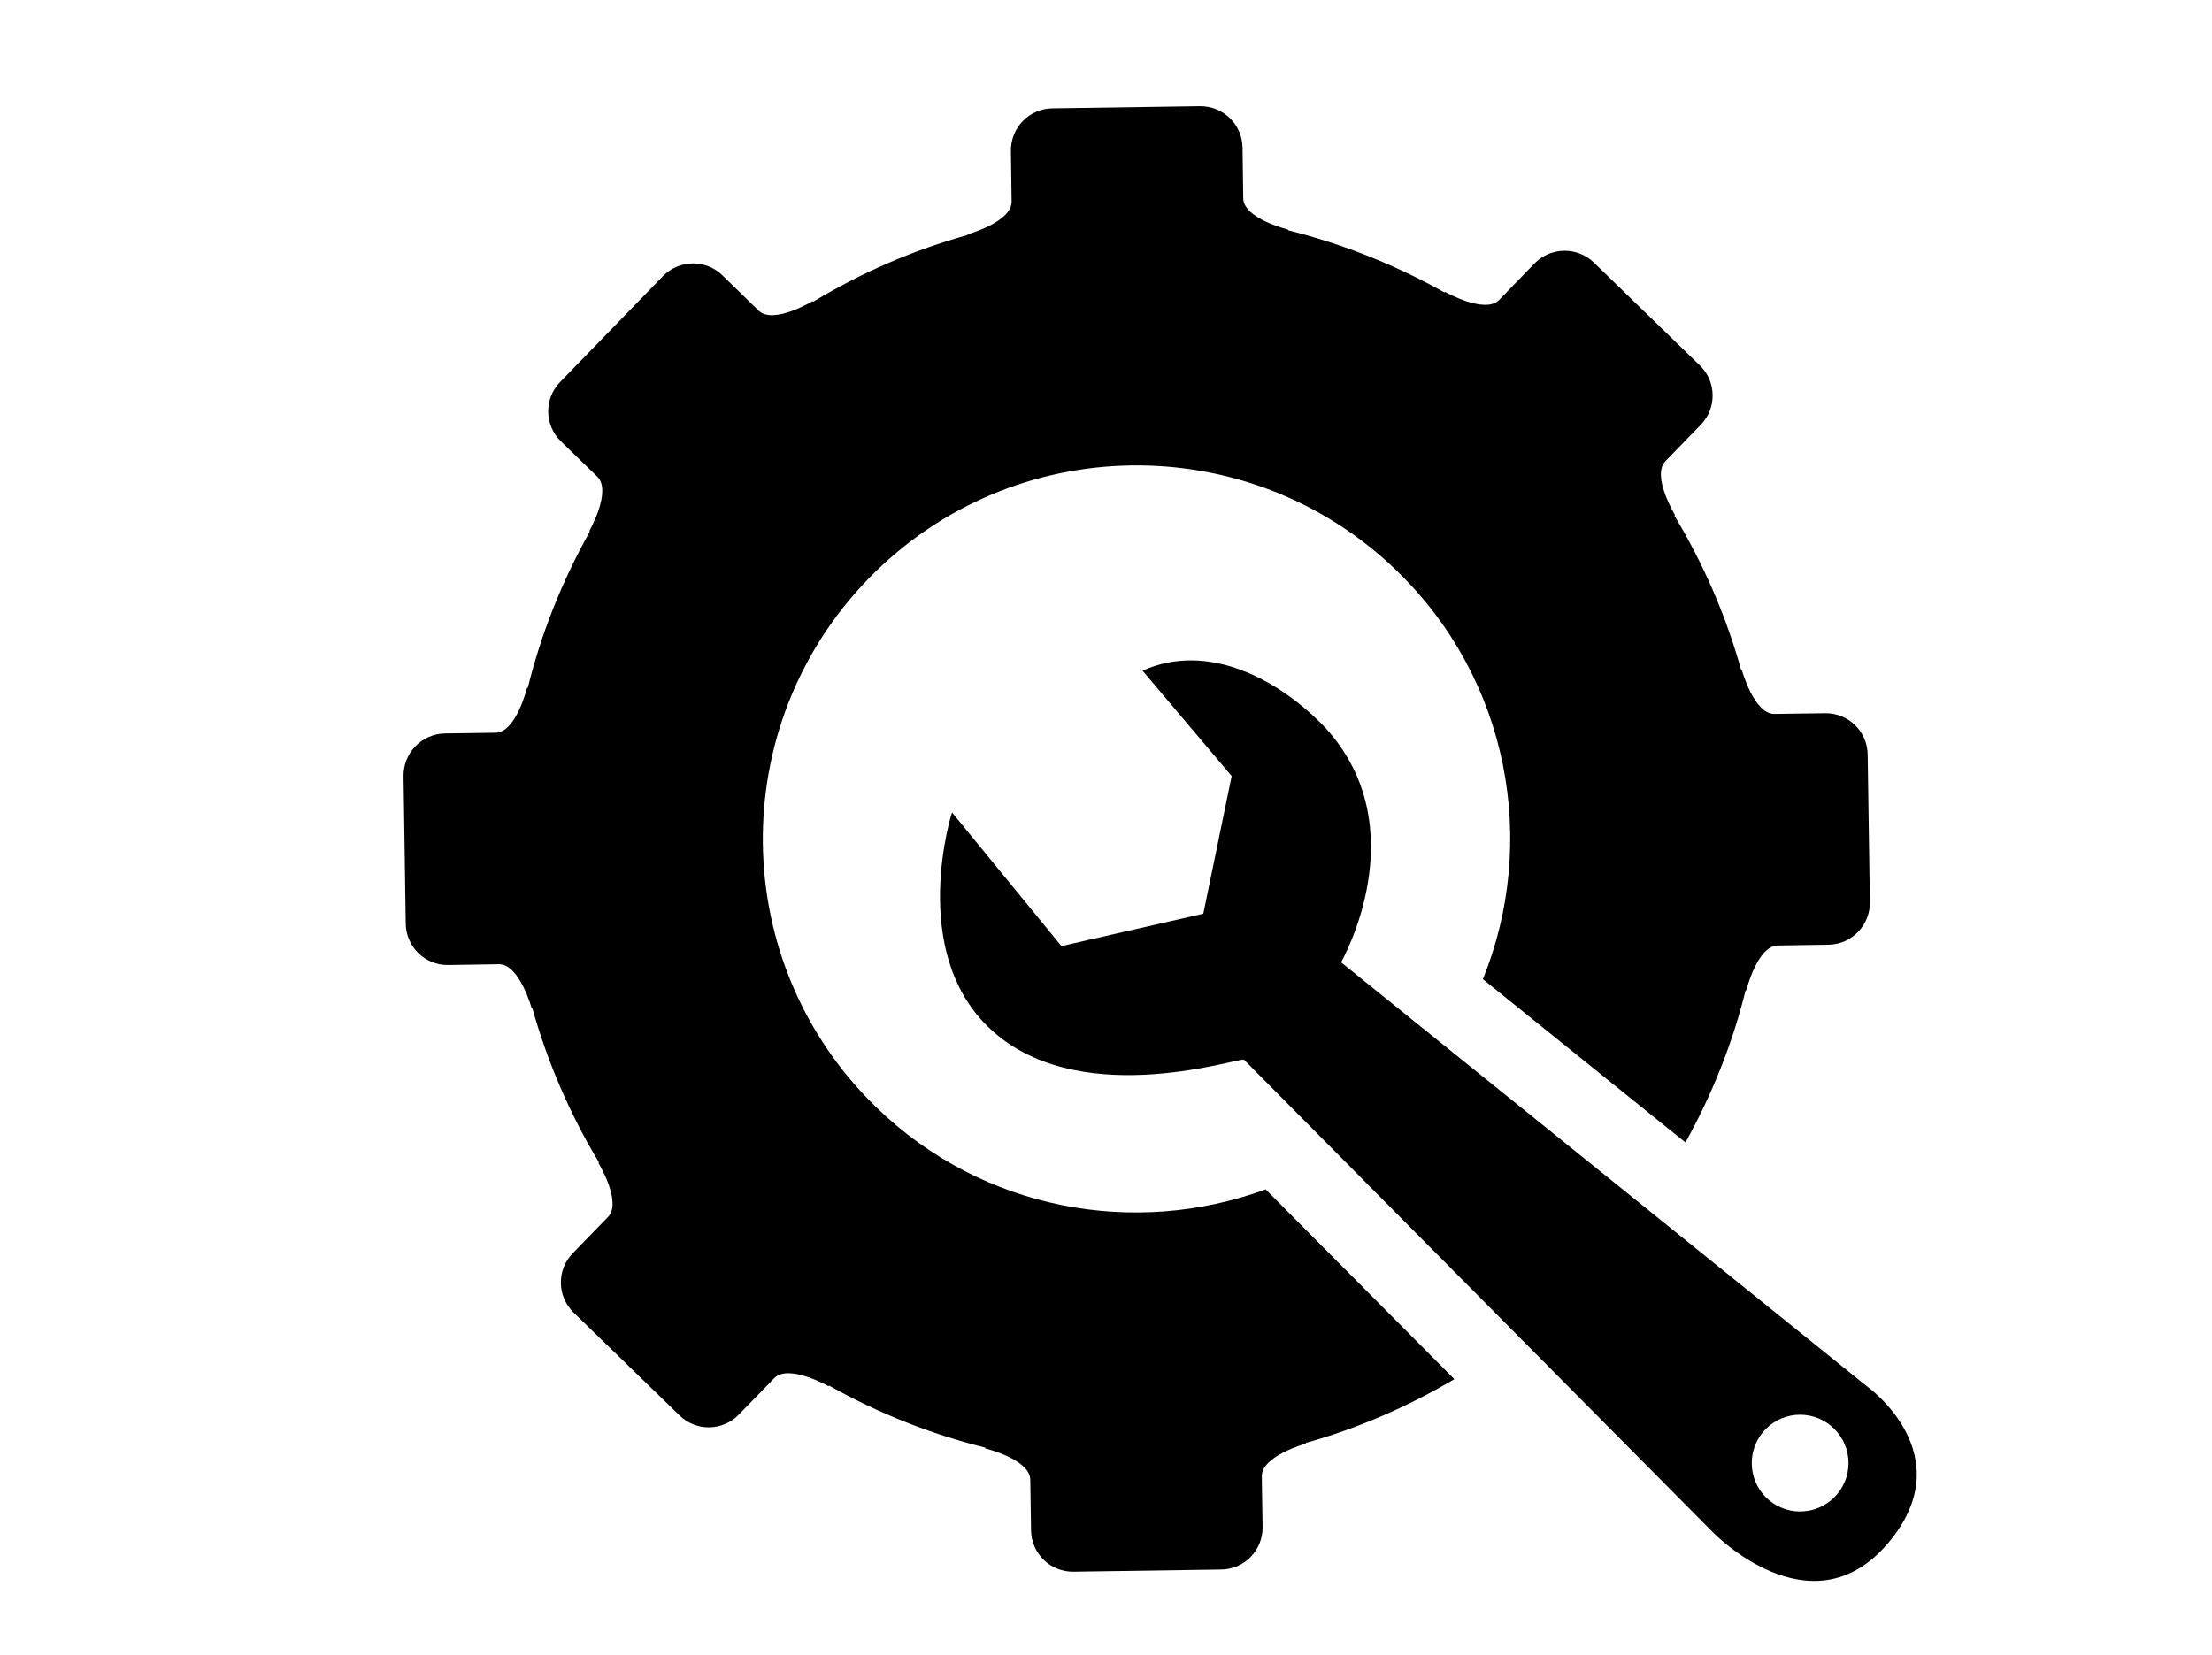
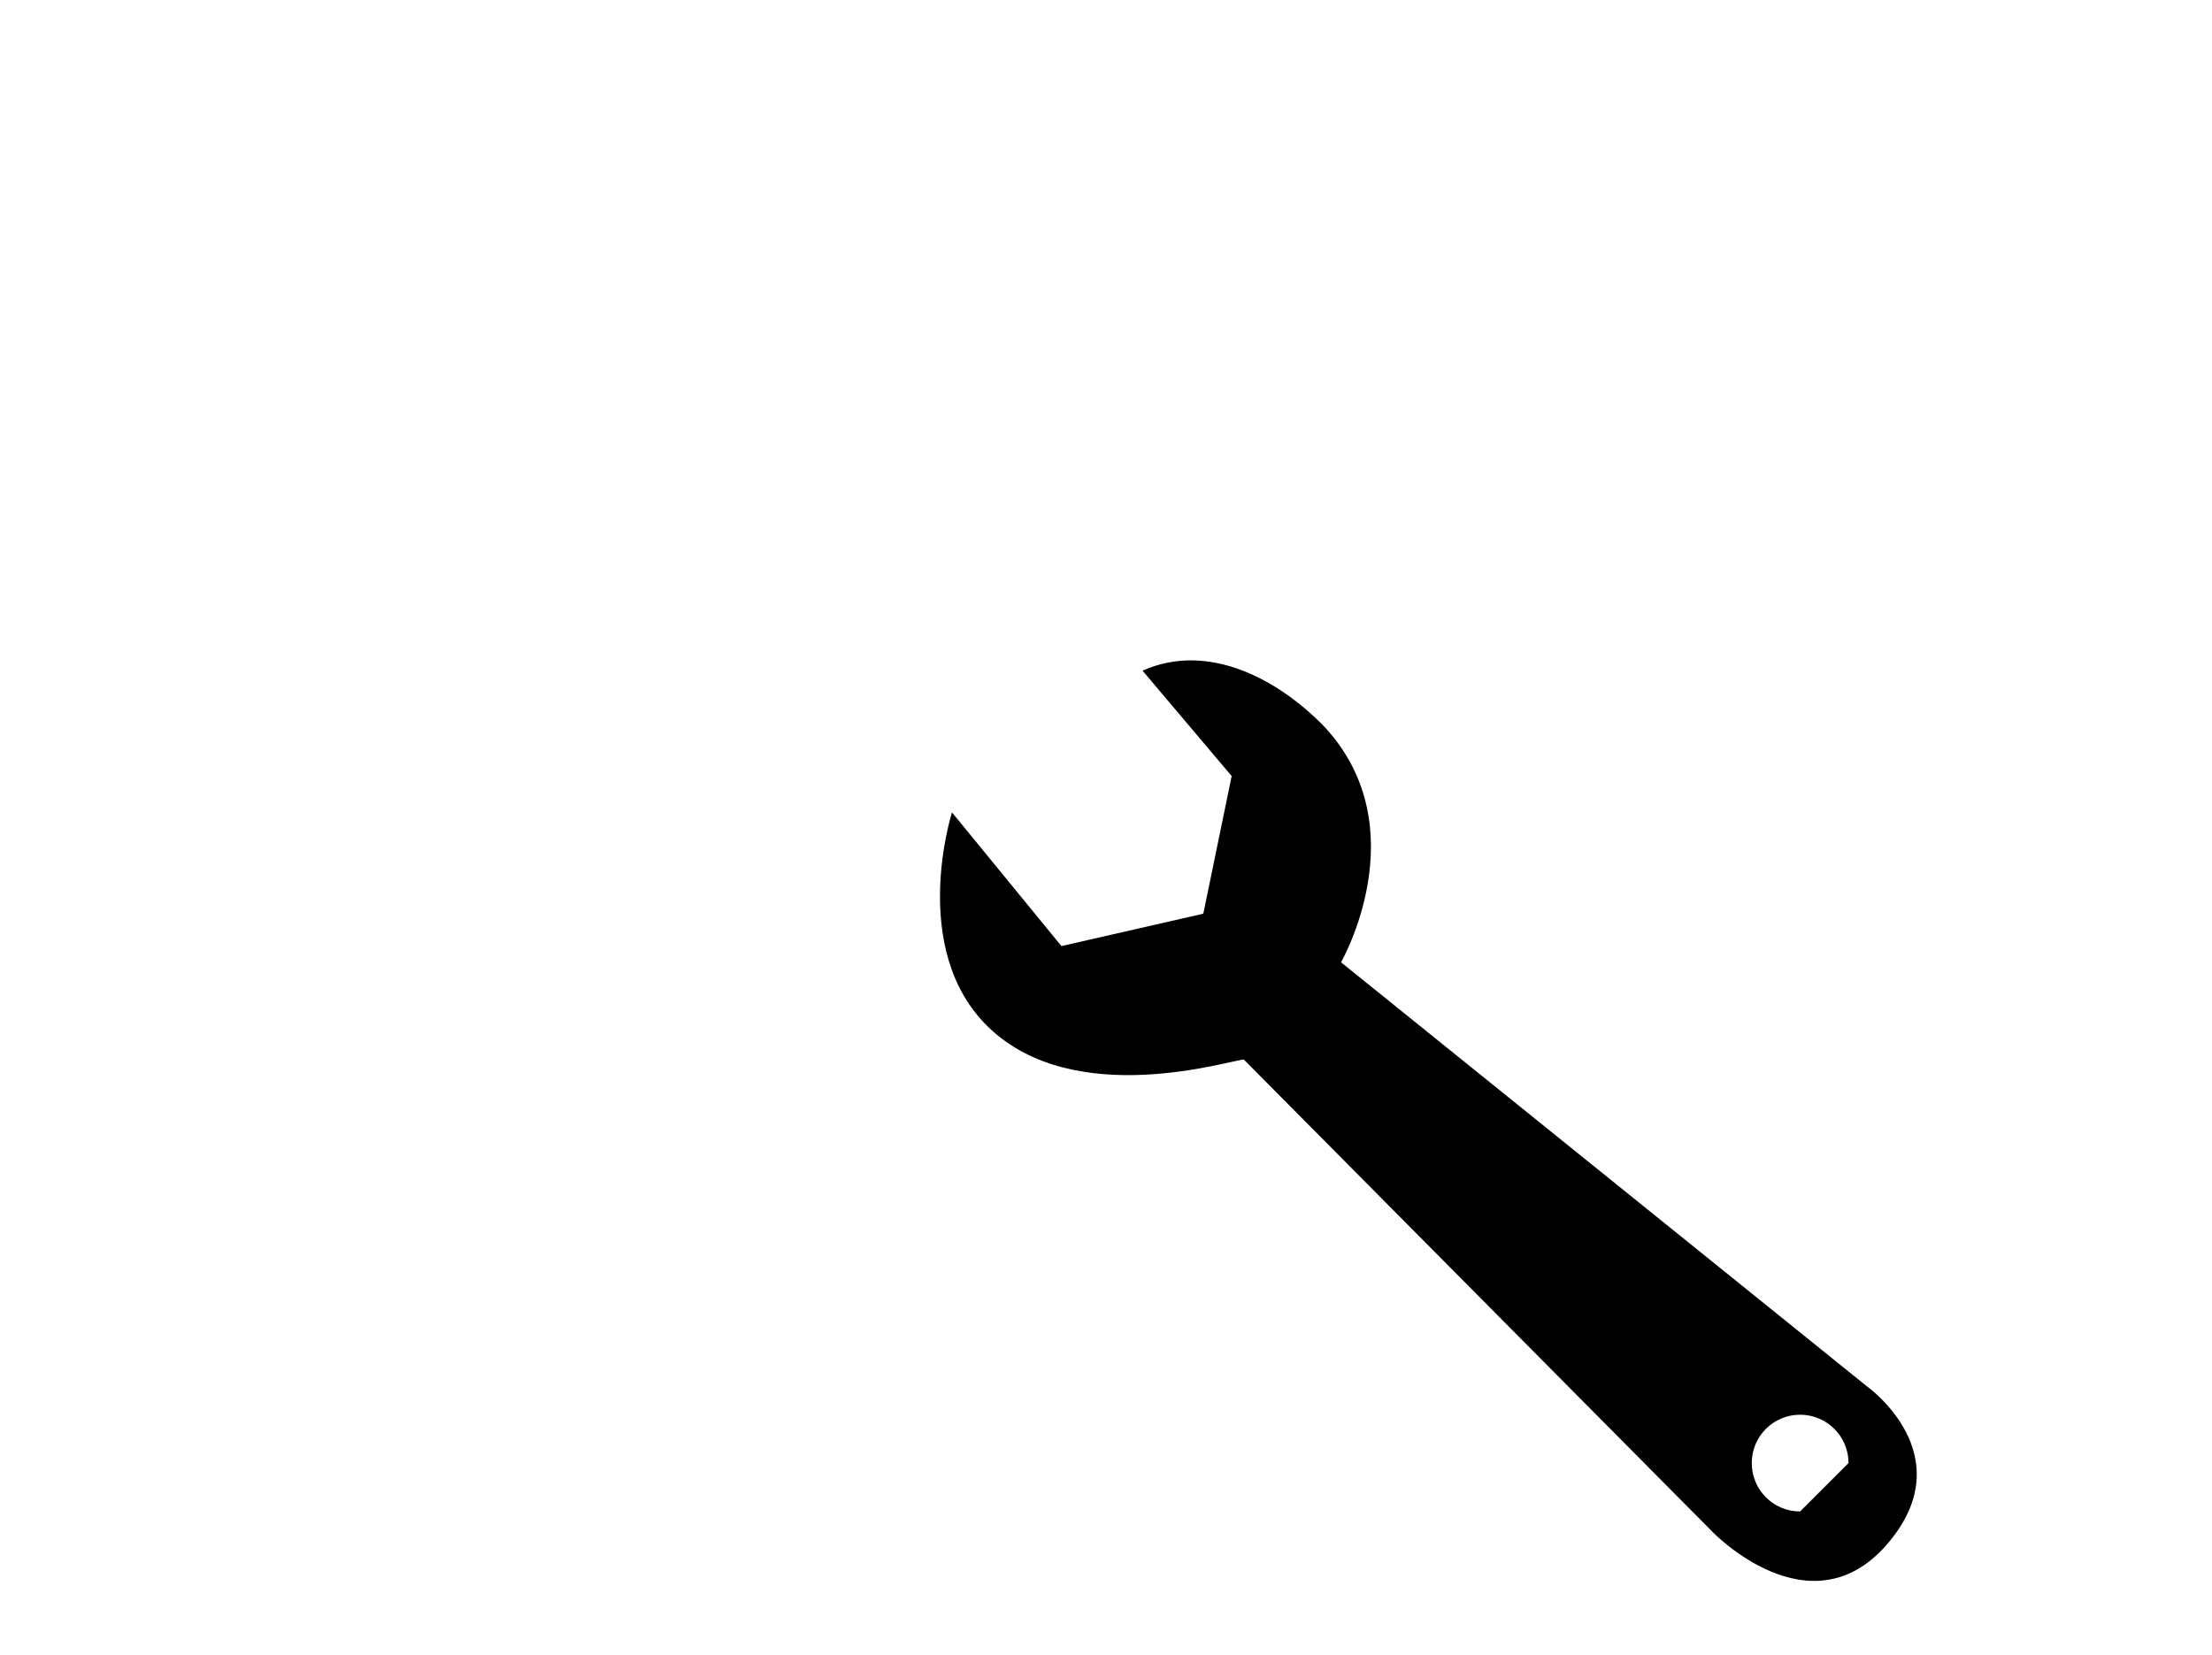
<svg xmlns="http://www.w3.org/2000/svg" xmlns:ns1="http://www.bohemiancoding.com/sketch/ns" width="286px" height="214px" viewBox="0 0 286 214" version="1.1">
  <title>Slice 1</title>
  <desc>Created with Sketch.</desc>
  <defs />
  <g id="Page-1" stroke="none" stroke-width="1" fill="none" fill-rule="evenodd" ns1:type="MSPage">
    <g ns1:type="MSLayerGroup" transform="translate(50, 12)" fill="#000000">
-       <path d="M191.359,167.276 L123.389,112.453 C123.389,112.453 133.343,95.152 121.308,82.063 C115.395,75.915 106.259,70.924 97.723,74.738 L109.248,88.37 L105.581,106.169 L87.239,110.358 L73.086,93.068 C73.086,93.068 67.402,110.81 77.808,120.853 C89.028,131.668 109.248,125.033 110.822,125.033 L171.453,186.151 C171.453,186.151 184.044,199.238 193.997,187.713 C203.948,176.163 191.359,167.276 191.359,167.276 L191.359,167.276 Z M182.742,183.478 C179.287,183.478 176.493,180.681 176.493,177.218 C176.493,173.763 179.287,170.966 182.742,170.966 C186.194,170.966 189.003,173.763 189.003,177.218 C189.003,180.681 186.194,183.478 182.742,183.478 L182.742,183.478 Z" id="Fill-1" ns1:type="MSShapeGroup" />
-       <path d="M113.642,141.824 C96.761,148.038 77.071,144.586 63.292,131.204 C44.136,112.613 43.692,82.007 62.283,62.851 C80.886,43.692 111.491,43.252 130.636,61.854 C145.163,75.961 148.888,96.964 141.731,114.639 L167.922,135.754 C171.397,129.482 174.023,122.882 175.699,116.077 L175.789,116.077 C175.789,116.077 177.206,110.314 179.855,110.28 C182.505,110.233 186.42,110.178 186.42,110.178 C189.412,110.132 191.812,107.665 191.765,104.674 L191.481,85.584 C191.438,82.584 188.98,80.196 185.98,80.242 C185.98,80.242 182.061,80.286 179.423,80.332 C176.786,80.367 175.212,74.66 175.212,74.66 L175.122,74.648 C173.186,67.718 170.299,61.016 166.493,54.686 L166.574,54.619 C166.574,54.619 163.493,49.535 165.328,47.646 C167.174,45.741 169.902,42.933 169.902,42.933 C171.986,40.794 171.939,37.353 169.789,35.269 L156.09,21.965 C153.937,19.881 150.496,19.927 148.401,22.078 C148.401,22.078 145.685,24.887 143.838,26.788 C142.004,28.681 136.83,25.747 136.83,25.747 L136.763,25.826 C130.343,22.214 123.549,19.53 116.552,17.788 L116.552,17.695 C116.552,17.695 110.778,16.293 110.743,13.643 C110.708,10.994 110.653,7.075 110.653,7.075 C110.607,4.087 108.14,1.699 105.138,1.733 L86.051,2.014 C83.048,2.061 80.671,4.519 80.706,7.519 C80.706,7.519 80.761,11.435 80.796,14.072 C80.831,16.713 75.112,18.307 75.112,18.307 L75.124,18.388 C68.173,20.313 61.469,23.211 55.15,27.014 L55.072,26.947 C55.072,26.947 49.988,30.014 48.098,28.182 C46.205,26.347 43.399,23.608 43.399,23.608 C41.246,21.513 37.805,21.568 35.71,23.721 L22.417,37.408 C20.324,39.559 20.379,43.002 22.53,45.086 C22.53,45.086 25.339,47.814 27.231,49.649 C29.133,51.506 26.2,56.669 26.2,56.669 L26.266,56.735 C22.655,63.179 19.962,69.961 18.24,76.958 L18.139,76.947 C18.15,76.947 16.733,82.709 14.095,82.767 C11.458,82.799 7.542,82.857 7.542,82.857 C4.527,82.903 2.139,85.381 2.174,88.37 L2.458,107.459 C2.501,110.459 4.971,112.862 7.959,112.804 C7.959,112.804 11.89,112.746 14.516,112.703 C17.165,112.668 18.739,118.387 18.739,118.387 L18.829,118.387 C20.765,125.302 23.64,132.018 27.446,138.346 L27.376,138.404 C27.376,138.404 30.458,143.488 28.611,145.389 C26.765,147.279 24.049,150.088 24.049,150.088 C21.965,152.23 22.011,155.659 24.162,157.754 L37.86,171.058 C40.002,173.151 43.443,173.108 45.538,170.934 C45.538,170.934 48.266,168.137 50.112,166.235 C51.947,164.342 57.121,167.276 57.121,167.276 L57.188,167.198 C63.619,170.809 70.402,173.49 77.399,175.223 L77.399,175.325 C77.399,175.325 83.173,176.719 83.207,179.368 C83.254,182.029 83.309,185.933 83.309,185.933 C83.355,188.936 85.822,191.313 88.813,191.267 L107.903,190.986 C110.903,190.951 113.291,188.481 113.245,185.481 C113.245,185.481 113.19,181.577 113.143,178.936 C113.1,176.287 118.827,174.702 118.827,174.702 L118.827,174.612 C125.497,172.757 131.94,169.971 138.041,166.369 L113.642,141.824 Z" id="Fill-2" ns1:type="MSShapeGroup" />
+       <path d="M191.359,167.276 L123.389,112.453 C123.389,112.453 133.343,95.152 121.308,82.063 C115.395,75.915 106.259,70.924 97.723,74.738 L109.248,88.37 L105.581,106.169 L87.239,110.358 L73.086,93.068 C73.086,93.068 67.402,110.81 77.808,120.853 C89.028,131.668 109.248,125.033 110.822,125.033 L171.453,186.151 C171.453,186.151 184.044,199.238 193.997,187.713 C203.948,176.163 191.359,167.276 191.359,167.276 L191.359,167.276 Z M182.742,183.478 C179.287,183.478 176.493,180.681 176.493,177.218 C176.493,173.763 179.287,170.966 182.742,170.966 C186.194,170.966 189.003,173.763 189.003,177.218 L182.742,183.478 Z" id="Fill-1" ns1:type="MSShapeGroup" />
    </g>
  </g>
</svg>